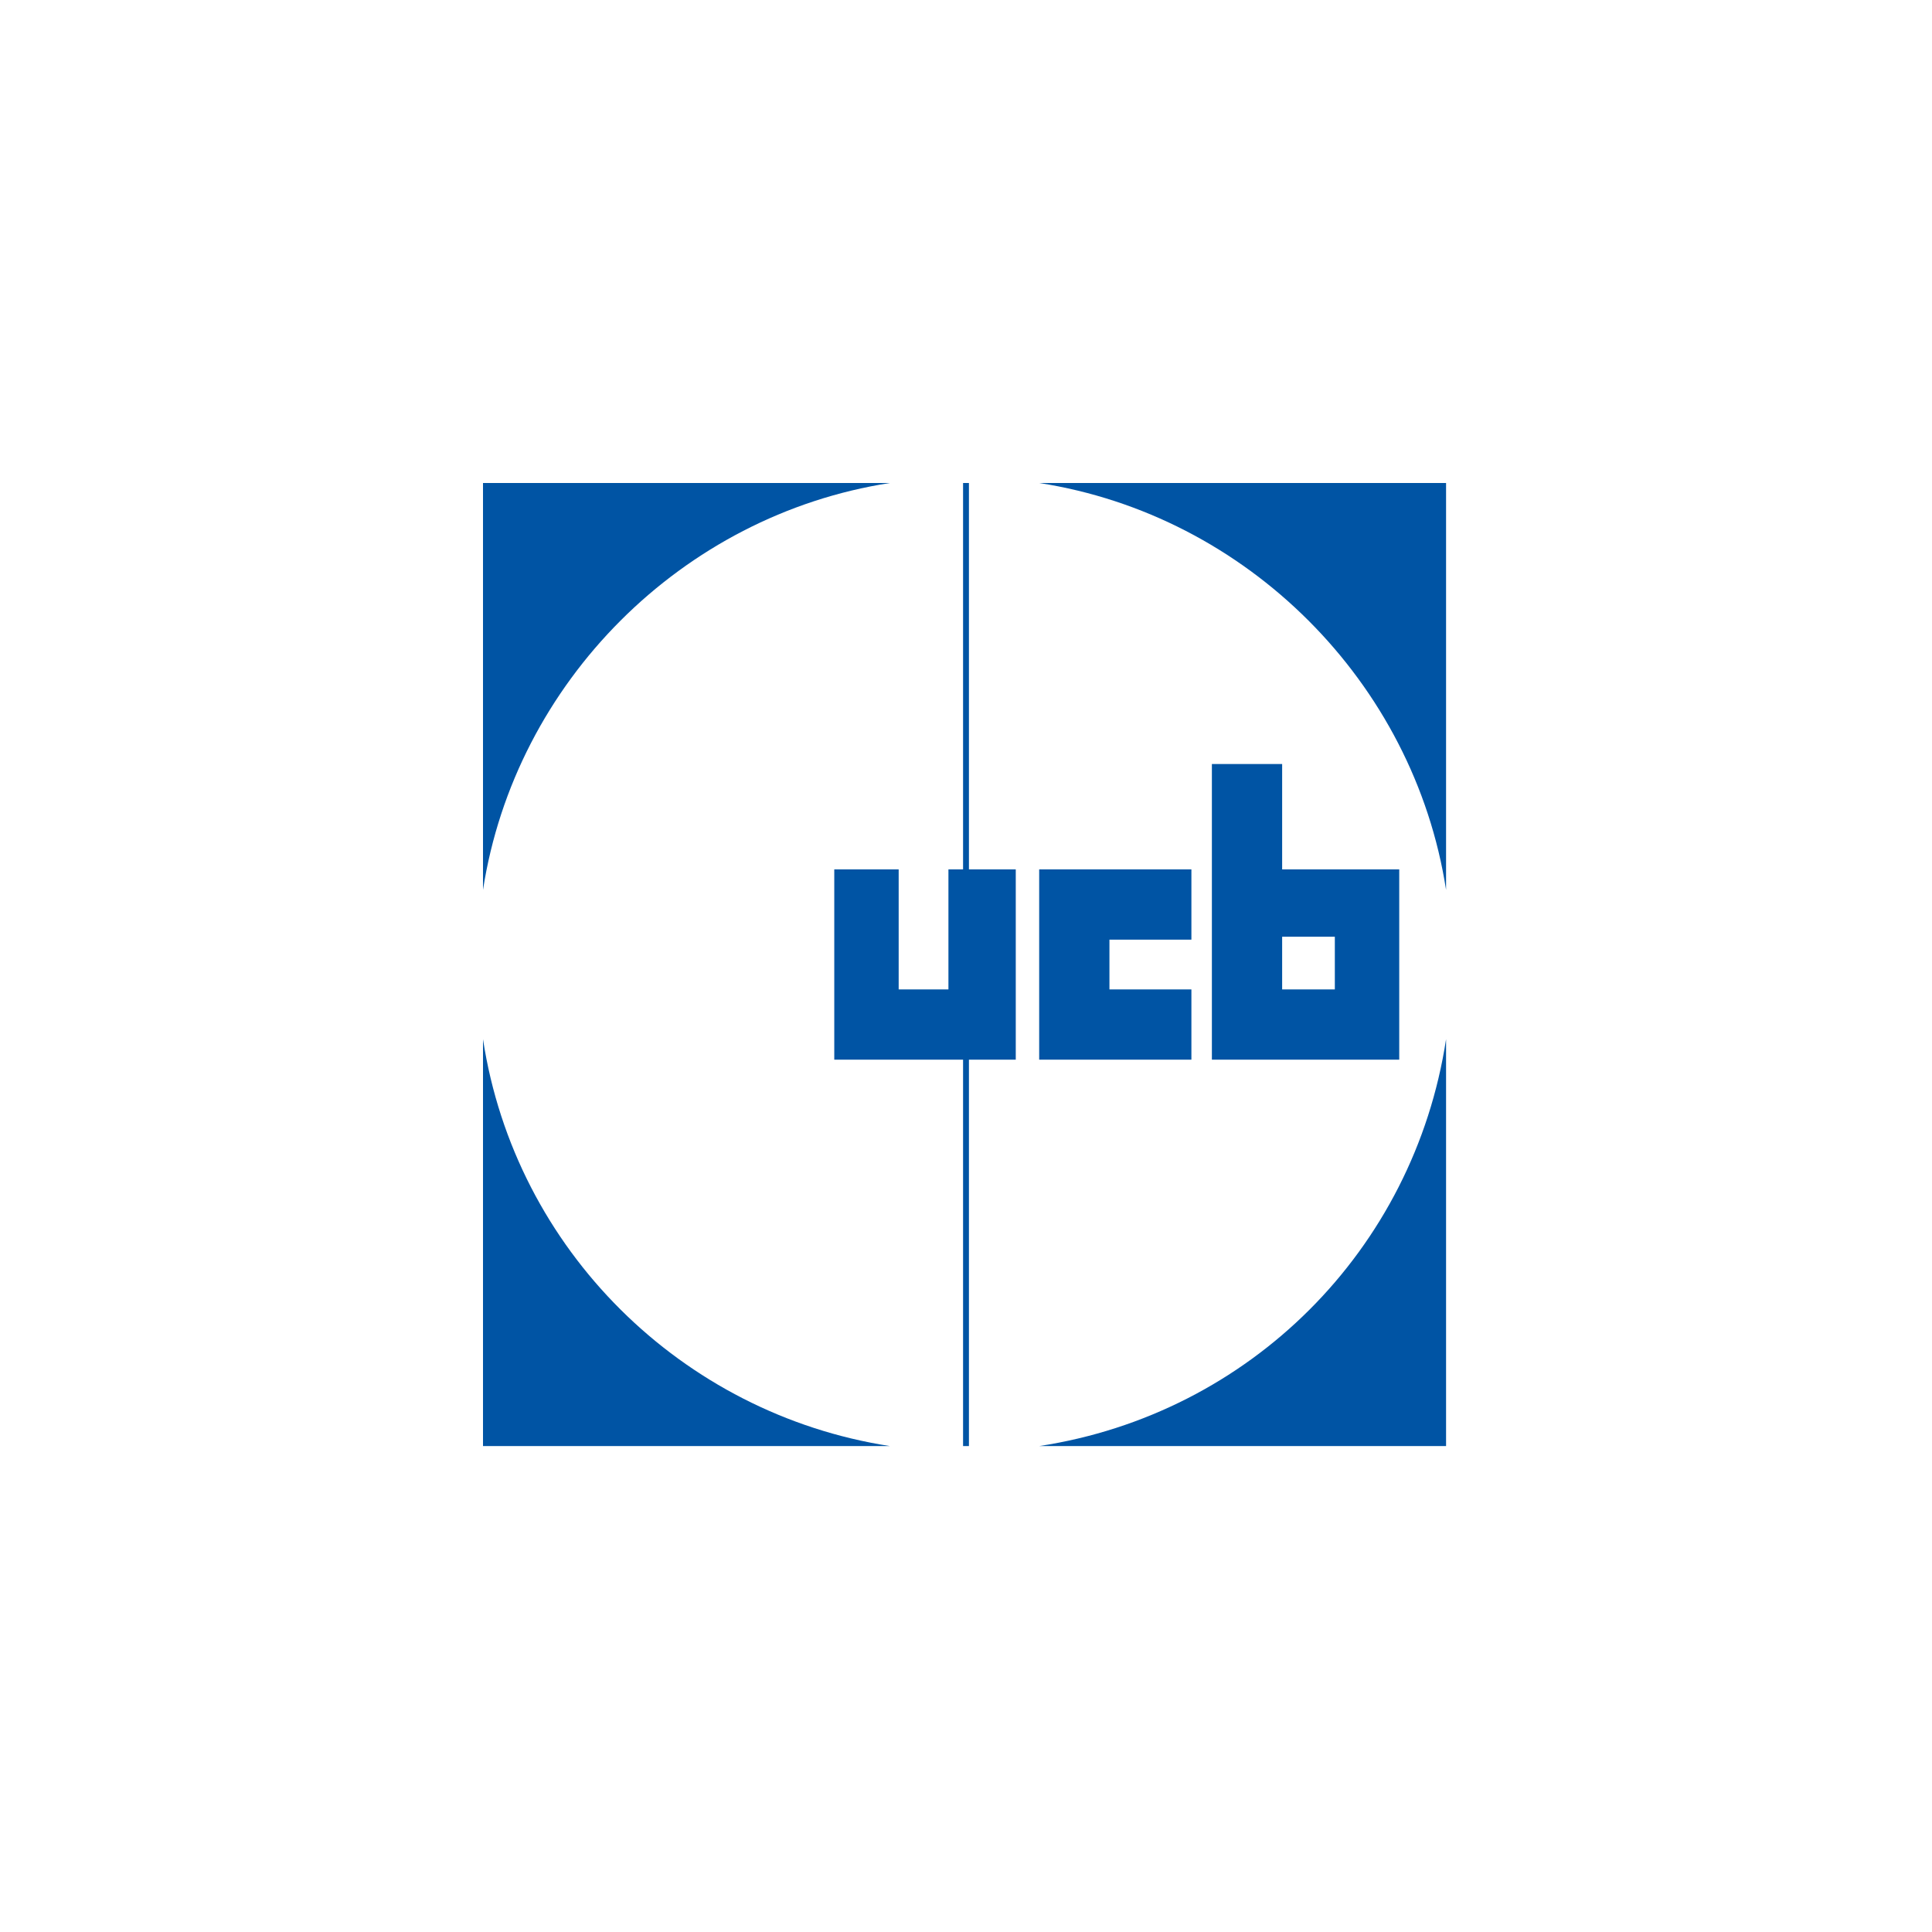
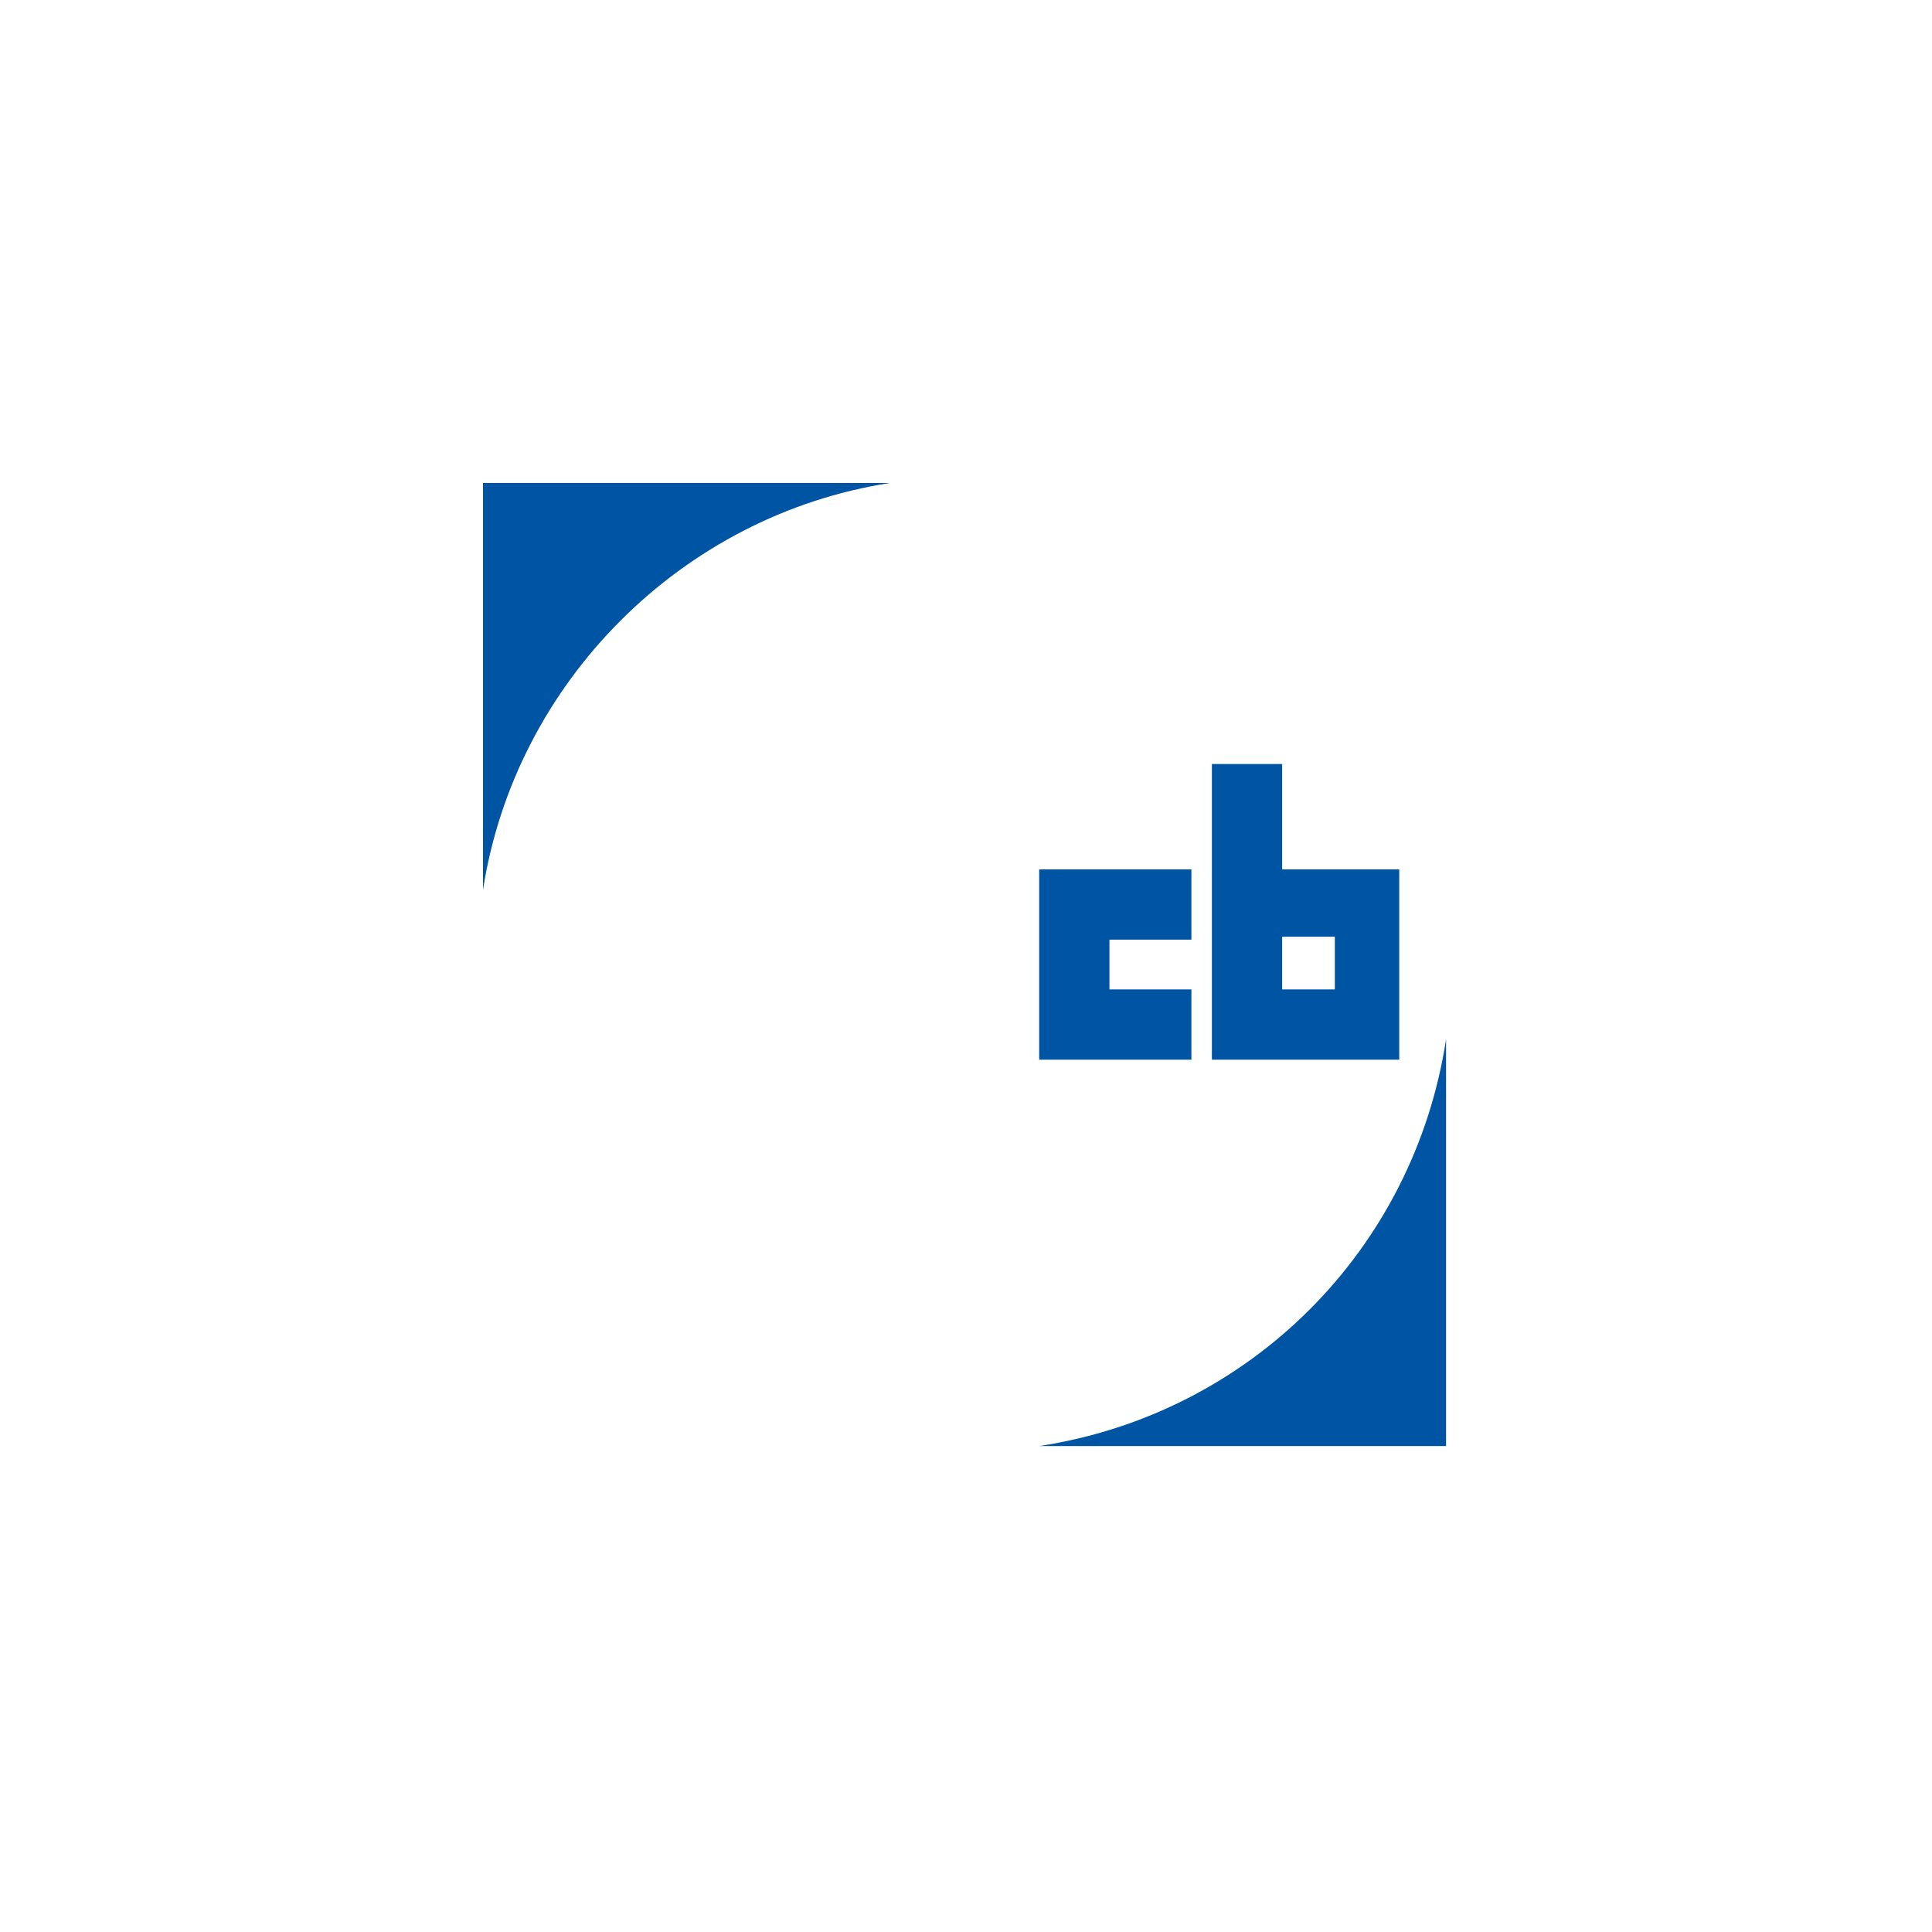
<svg xmlns="http://www.w3.org/2000/svg" width="240px" height="240px" viewBox="0 0 240 240">
  <title>ucb 240x240</title>
  <desc>Created with Sketch.</desc>
  <g id="Page-1" stroke="none" stroke-width="1" fill="none" fill-rule="evenodd">
    <g id="Artboard" transform="translate(-770, -345)">
      <g id="ucb-120x120" transform="translate(770, 345)">
        <rect id="Rectangle-Copy-5" x="0" y="0" width="240" height="240" />
        <g id="Ucb_Logo" transform="translate(60, 60)" fill="#0054A4" fill-rule="nonzero">
-           <path d="M69.091,0 C94.909,4 115.636,24.727 119.636,50.545 L119.636,0 L69.091,0" id="Path" />
          <path d="M50.545,0 L0,0 L0,50.545 C4,24.727 24.727,4 50.545,0" id="Path" />
-           <path d="M0,69.091 L0,119.636 L50.545,119.636 C24.727,115.636 4,95.273 0,69.091" id="Path" />
          <path d="M69.091,119.636 L119.636,119.636 L119.636,69.091 C115.636,95.273 95.273,115.636 69.091,119.636" id="Path" />
          <polyline id="Path" points="88 56.727 88 48 69.091 48 69.091 71.636 88 71.636 88 62.909 77.818 62.909 77.818 56.727 88 56.727" />
          <path d="M105.818,62.909 L99.273,62.909 L99.273,56.364 L105.818,56.364 L105.818,62.909 Z M113.818,48 L99.273,48 L99.273,34.909 L90.545,34.909 L90.545,71.636 L113.818,71.636 L113.818,48 L113.818,48 Z" id="Shape" />
-           <polyline id="Path" points="66.182 48 60.364 48 60.364 0 59.636 0 59.636 48 57.818 48 57.818 62.909 51.636 62.909 51.636 48 43.636 48 43.636 71.636 59.636 71.636 59.636 119.636 60.364 119.636 60.364 71.636 66.182 71.636 66.182 48" />
        </g>
      </g>
    </g>
  </g>
</svg>